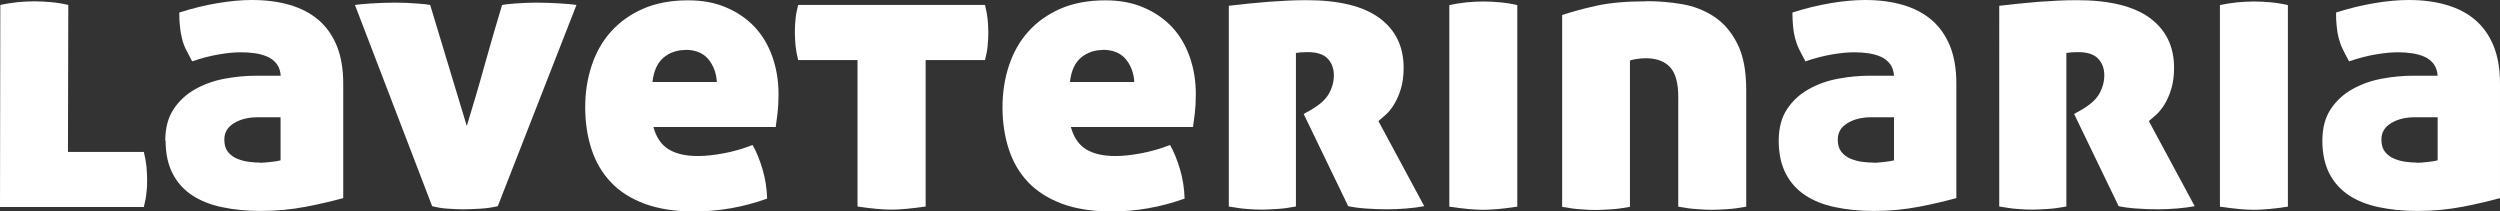
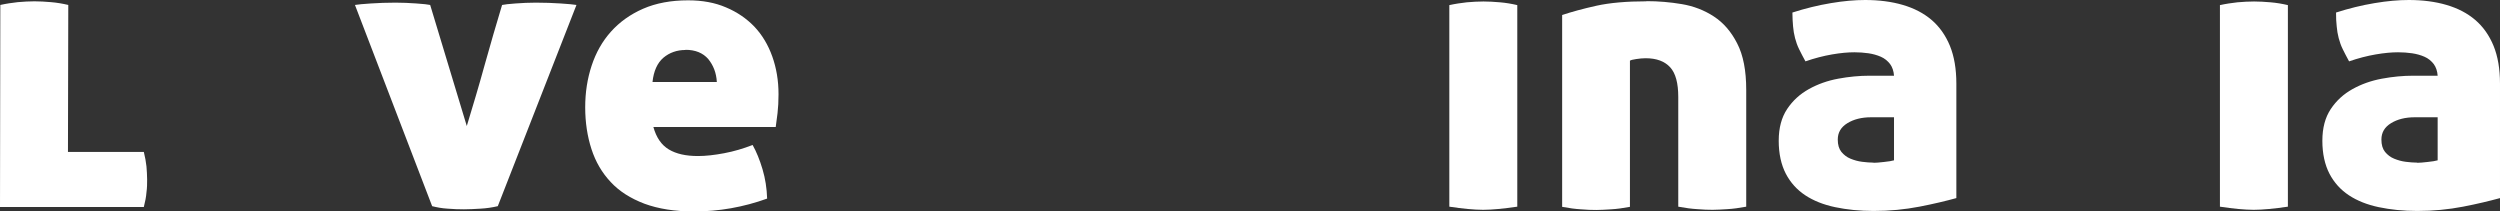
<svg xmlns="http://www.w3.org/2000/svg" id="Livello_2" data-name="Livello 2" viewBox="0 0 151.57 12.82">
  <rect x="0" y="0" width="151.57" height="12.82" fill="#333333" stroke="none" />
  <defs>
    <style>
      .cls-1 {
        fill: #fff;
        stroke-width: 0px;
      }
    </style>
  </defs>
  <g id="Livello_2-2" data-name="Livello 2">
    <g>
      <path class="cls-1" d="m4.12,9.21h4.6c.08.32.13.61.16.88.02.27.04.53.04.78s0,.52-.04.79c-.02.28-.08.57-.16.89H0L.02.3c.36-.08.71-.13,1.06-.17.35-.03.69-.05,1.01-.05s.64.02,1,.05.71.09,1.05.17c0,0-.02,8.91-.02,8.91Z" />
-       <path class="cls-1" d="m15.77,9.87c.15,0,.36-.02.63-.05.28-.03.48-.06.61-.1v-2.61h-1.39c-.57,0-1.05.12-1.44.36s-.58.57-.58.99c0,.32.07.56.22.75.15.18.33.32.55.41.22.09.46.16.71.19s.48.05.69.05m-5.75-1.33c0-.77.17-1.41.51-1.92s.78-.91,1.32-1.21,1.13-.51,1.78-.63c.65-.12,1.28-.18,1.9-.18h1.49c-.02-.28-.1-.52-.24-.71-.15-.19-.33-.34-.56-.44-.23-.1-.48-.17-.75-.21-.28-.04-.56-.06-.85-.06-.39,0-.85.04-1.36.13-.52.09-1.06.23-1.61.42-.14-.27-.27-.51-.38-.73s-.19-.45-.24-.68c-.06-.23-.1-.47-.12-.71-.03-.24-.04-.52-.04-.84.78-.25,1.55-.44,2.33-.57.77-.13,1.46-.19,2.08-.19.84,0,1.61.1,2.29.3s1.26.5,1.74.91c.48.41.85.94,1.11,1.57.26.64.39,1.4.39,2.29v6.94c-.62.17-1.36.35-2.24.52s-1.8.26-2.78.26c-.84,0-1.62-.08-2.33-.23-.71-.15-1.31-.39-1.81-.72s-.9-.77-1.18-1.31c-.28-.54-.43-1.21-.43-2" />
      <path class="cls-1" d="m30.45.3c.13-.03.4-.06.8-.09.41-.03.82-.05,1.24-.05.54,0,1.04.02,1.5.05s.78.06.96.09l-4.77,12.2c-.34.08-.69.13-1.04.15s-.69.04-1.01.04-.66-.01-1-.04c-.34-.02-.65-.08-.93-.15L21.52.3c.18-.03.5-.06.96-.09s.96-.05,1.5-.05c.42,0,.84.02,1.27.05.42.03.7.06.83.09l2.22,7.34c.37-1.22.74-2.45,1.08-3.69.35-1.25.7-2.46,1.06-3.65" />
      <path class="cls-1" d="m41.56,3.03c-.52,0-.97.16-1.34.47-.37.32-.59.81-.66,1.47h3.9c-.03-.55-.21-1.01-.52-1.39-.32-.37-.78-.56-1.38-.56m-1.95,4.67c.18.65.49,1.1.94,1.37.45.27,1.03.4,1.77.4.47,0,1-.06,1.58-.17.59-.11,1.16-.28,1.73-.5.23.41.43.9.6,1.47s.26,1.16.28,1.78c-1.44.52-2.92.78-4.43.78-1.17,0-2.17-.16-3.01-.47-.84-.32-1.52-.75-2.04-1.31-.53-.56-.92-1.23-1.17-2s-.38-1.62-.38-2.53.13-1.74.39-2.53.65-1.48,1.17-2.06,1.17-1.05,1.95-1.39S40.68.02,41.72.02c.86,0,1.63.14,2.3.43.67.28,1.25.68,1.72,1.17.47.5.83,1.1,1.08,1.8s.38,1.46.38,2.29c0,.43-.02.81-.06,1.15s-.08.62-.11.84h-7.42Z" />
-       <path class="cls-1" d="m51.99,3.64h-3.6c-.08-.32-.13-.61-.16-.89-.02-.28-.04-.54-.04-.79s.01-.51.04-.78c.02-.27.08-.56.16-.88h11.33c.08.32.13.61.16.88.02.27.04.53.04.78s-.01.52-.04.79c-.02.28-.08.57-.16.89h-3.6v8.88c-.42.06-.8.11-1.15.14-.34.03-.65.05-.93.05s-.58-.02-.93-.05c-.34-.03-.71-.08-1.12-.14V3.64Z" />
-       <path class="cls-1" d="m66.87,3.03c-.52,0-.97.16-1.34.47-.37.32-.59.81-.66,1.47h3.9c-.03-.55-.21-1.01-.52-1.39-.32-.37-.78-.56-1.38-.56m-1.95,4.67c.18.65.49,1.1.94,1.37.45.27,1.04.4,1.77.4.47,0,1-.06,1.58-.17s1.16-.28,1.73-.5c.23.41.43.9.6,1.47s.26,1.16.28,1.78c-1.45.52-2.92.78-4.43.78-1.17,0-2.17-.16-3.01-.47-.84-.32-1.52-.75-2.05-1.31-.53-.56-.92-1.23-1.17-2s-.38-1.62-.38-2.53.13-1.74.39-2.53.65-1.48,1.17-2.06,1.17-1.05,1.95-1.39,1.69-.51,2.73-.51c.86,0,1.63.14,2.3.43.67.28,1.25.68,1.72,1.17.47.5.83,1.1,1.08,1.8s.38,1.46.38,2.29c0,.43-.02.81-.06,1.15s-.08.62-.11.84h-7.41Z" />
-       <path class="cls-1" d="m74.5.35c.76-.09,1.55-.17,2.38-.24.82-.06,1.59-.1,2.33-.1,1.96,0,3.44.36,4.42,1.08s1.47,1.73,1.47,3.02c0,.49-.06.92-.17,1.28s-.25.68-.41.94c-.16.26-.33.47-.51.63s-.32.28-.44.38l2.78,5.16c-.33.06-.69.11-1.08.14-.4.03-.78.05-1.16.05-.45,0-.89-.02-1.32-.05-.42-.03-.77-.08-1.05-.14l-2.7-5.59.34-.19c.57-.32.96-.65,1.17-1.01.21-.36.32-.74.32-1.15s-.13-.75-.38-1.01-.65-.39-1.21-.39c-.31,0-.54.02-.71.05v9.31c-.42.08-.8.13-1.15.15-.34.02-.64.04-.9.04-.28,0-.58-.01-.9-.04-.33-.02-.7-.08-1.12-.15V.35h0Z" />
      <path class="cls-1" d="m91.99,12.53c-.42.06-.8.11-1.14.14-.34.03-.65.05-.93.05s-.58-.02-.93-.05c-.34-.03-.71-.08-1.12-.14V.31c.36-.08.71-.13,1.06-.17.35-.03.69-.05,1.01-.05s.64.02,1,.05.71.09,1.05.17v12.22h0Z" />
      <path class="cls-1" d="m99.83.07c.71,0,1.43.06,2.14.18s1.36.37,1.94.75,1.05.92,1.41,1.63c.37.71.55,1.65.55,2.82v7.08c-.42.08-.8.13-1.14.15s-.64.04-.9.04c-.28,0-.58-.01-.93-.04-.34-.02-.72-.07-1.15-.15v-6.65c0-.84-.16-1.44-.49-1.8s-.82-.55-1.49-.55c-.18,0-.37.02-.57.05-.2.03-.33.06-.38.1v8.86c-.42.08-.8.13-1.14.15s-.64.04-.9.04c-.28,0-.58-.01-.93-.04-.34-.02-.72-.07-1.14-.15V.91c.57-.19,1.26-.38,2.07-.56.81-.18,1.83-.27,3.04-.27" />
      <path class="cls-1" d="m113.59,9.87c.15,0,.36-.02.63-.05.28-.03.48-.06.61-.1v-2.61h-1.39c-.57,0-1.05.12-1.44.36s-.58.57-.58.99c0,.32.07.56.22.75.15.18.33.32.55.41s.46.16.71.19.48.05.69.05m-5.75-1.33c0-.77.17-1.41.51-1.92s.78-.91,1.32-1.21c.54-.3,1.13-.51,1.78-.63s1.28-.18,1.9-.18h1.48c-.02-.28-.1-.52-.24-.71-.15-.19-.33-.34-.56-.44-.23-.1-.48-.17-.75-.21-.28-.04-.56-.06-.85-.06-.39,0-.84.04-1.36.13s-1.06.23-1.61.42c-.15-.27-.27-.51-.38-.73s-.19-.45-.25-.68c-.06-.23-.1-.47-.12-.71-.02-.24-.04-.52-.04-.84.78-.25,1.55-.44,2.33-.57.77-.13,1.46-.19,2.08-.19.84,0,1.61.1,2.29.3s1.26.5,1.74.91c.48.41.85.94,1.11,1.57.26.64.39,1.4.39,2.29v6.94c-.62.17-1.36.35-2.24.52s-1.8.26-2.78.26c-.84,0-1.62-.08-2.33-.23s-1.31-.39-1.81-.72-.9-.77-1.18-1.31c-.28-.54-.43-1.21-.43-2" />
-       <path class="cls-1" d="m121.22.35c.76-.09,1.55-.17,2.37-.24.82-.06,1.6-.1,2.33-.1,1.96,0,3.44.36,4.42,1.08s1.47,1.73,1.47,3.02c0,.49-.06.92-.17,1.28s-.25.68-.41.94c-.16.26-.33.47-.51.63s-.33.28-.44.38l2.78,5.16c-.32.06-.69.11-1.08.14-.4.03-.78.05-1.16.05-.46,0-.89-.02-1.32-.05-.42-.03-.77-.08-1.05-.14l-2.7-5.59.34-.19c.57-.32.96-.65,1.17-1.01.21-.36.32-.74.32-1.15s-.13-.75-.38-1.01-.65-.39-1.21-.39c-.31,0-.54.02-.71.05v9.31c-.42.08-.8.13-1.15.15-.34.02-.64.04-.9.04-.28,0-.58-.01-.9-.04-.33-.02-.7-.08-1.12-.15V.35h.01Z" />
      <path class="cls-1" d="m138.71,12.53c-.42.06-.8.11-1.14.14-.34.03-.65.05-.93.05s-.58-.02-.93-.05c-.34-.03-.71-.08-1.12-.14V.31c.36-.08.71-.13,1.06-.17.35-.03.69-.05,1.01-.05s.64.02,1,.05.71.09,1.05.17v12.22h0Z" />
      <path class="cls-1" d="m146.55,9.87c.15,0,.36-.02.63-.05.28-.03.48-.06.61-.1v-2.61h-1.39c-.57,0-1.05.12-1.44.36s-.58.57-.58.99c0,.32.07.56.22.75.15.18.33.32.55.41s.46.16.71.19.48.05.69.05m-5.75-1.33c0-.77.17-1.41.51-1.92s.78-.91,1.32-1.21c.54-.3,1.13-.51,1.78-.63s1.28-.18,1.9-.18h1.48c-.02-.28-.1-.52-.24-.71-.15-.19-.33-.34-.56-.44-.23-.1-.48-.17-.75-.21-.28-.04-.56-.06-.85-.06-.39,0-.84.04-1.36.13s-1.06.23-1.61.42c-.15-.27-.27-.51-.38-.73s-.19-.45-.25-.68c-.06-.23-.1-.47-.12-.71-.03-.24-.04-.52-.04-.84.78-.25,1.55-.44,2.33-.57.77-.13,1.46-.19,2.08-.19.84,0,1.61.1,2.29.3s1.26.5,1.74.91c.48.41.85.94,1.11,1.57.26.64.39,1.4.39,2.29v6.94c-.62.17-1.36.35-2.24.52s-1.8.26-2.78.26c-.84,0-1.62-.08-2.33-.23s-1.31-.39-1.81-.72-.9-.77-1.18-1.31c-.28-.54-.43-1.21-.43-2" />
    </g>
  </g>
</svg>